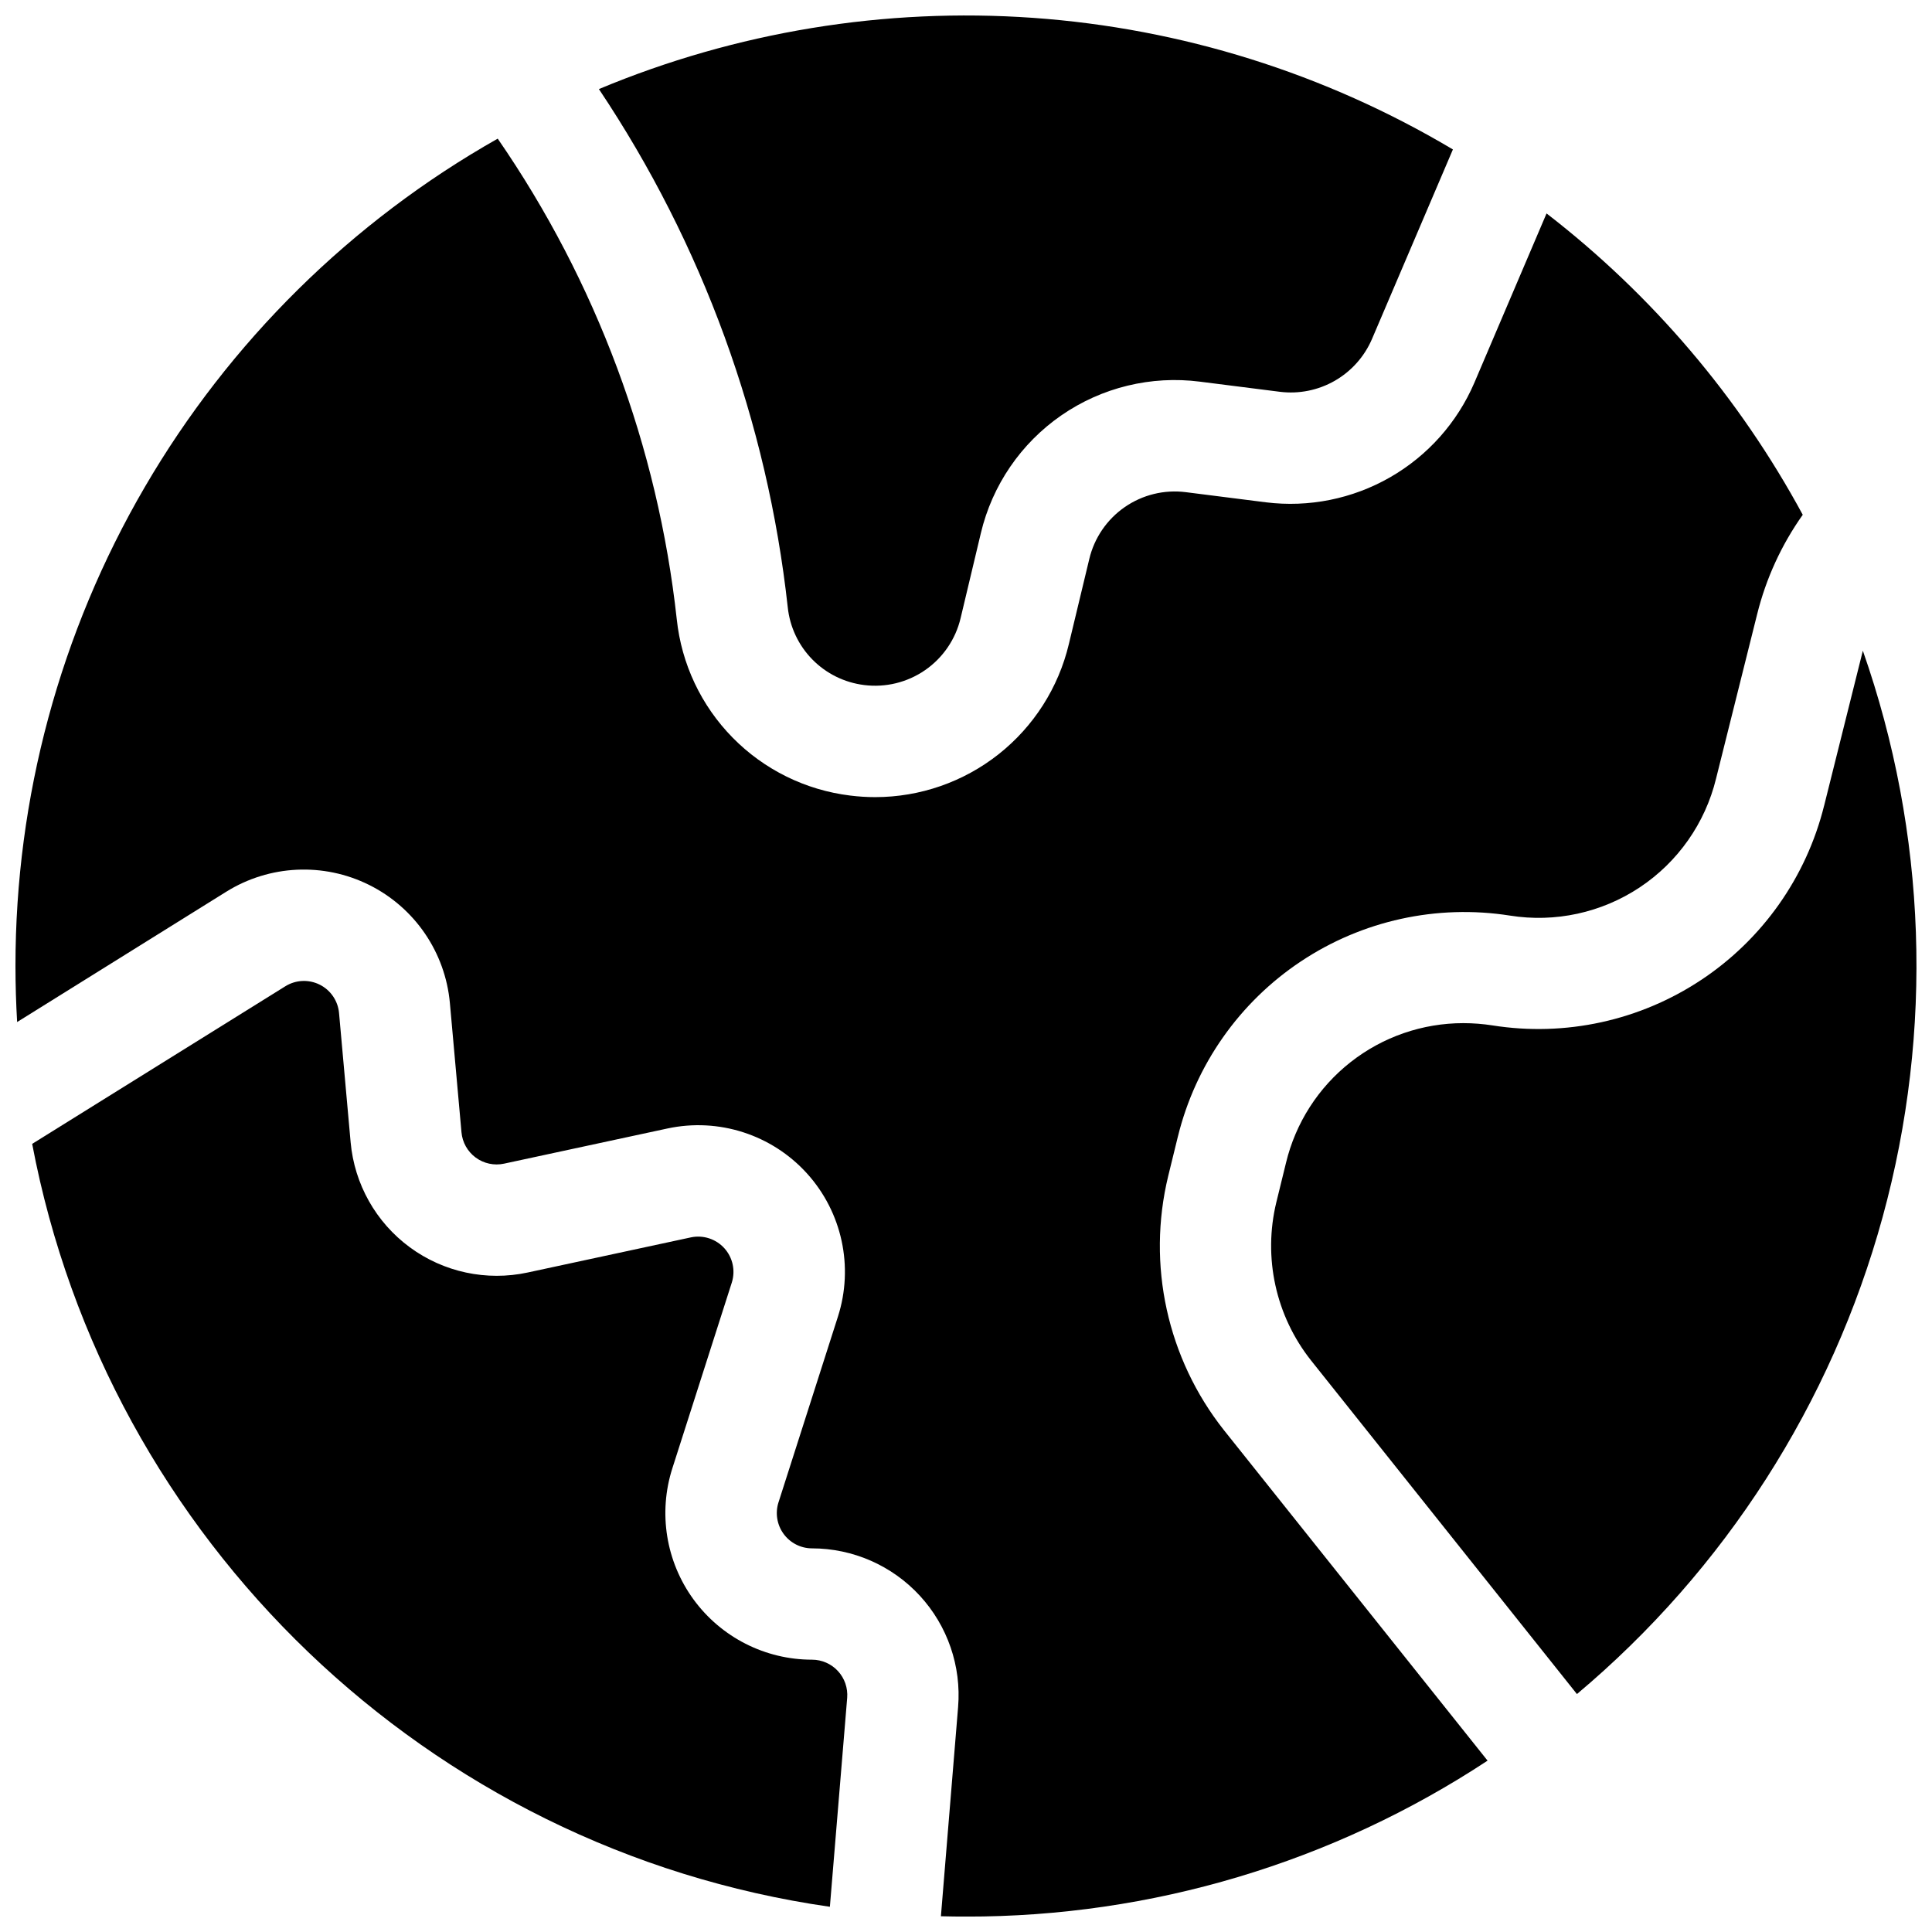
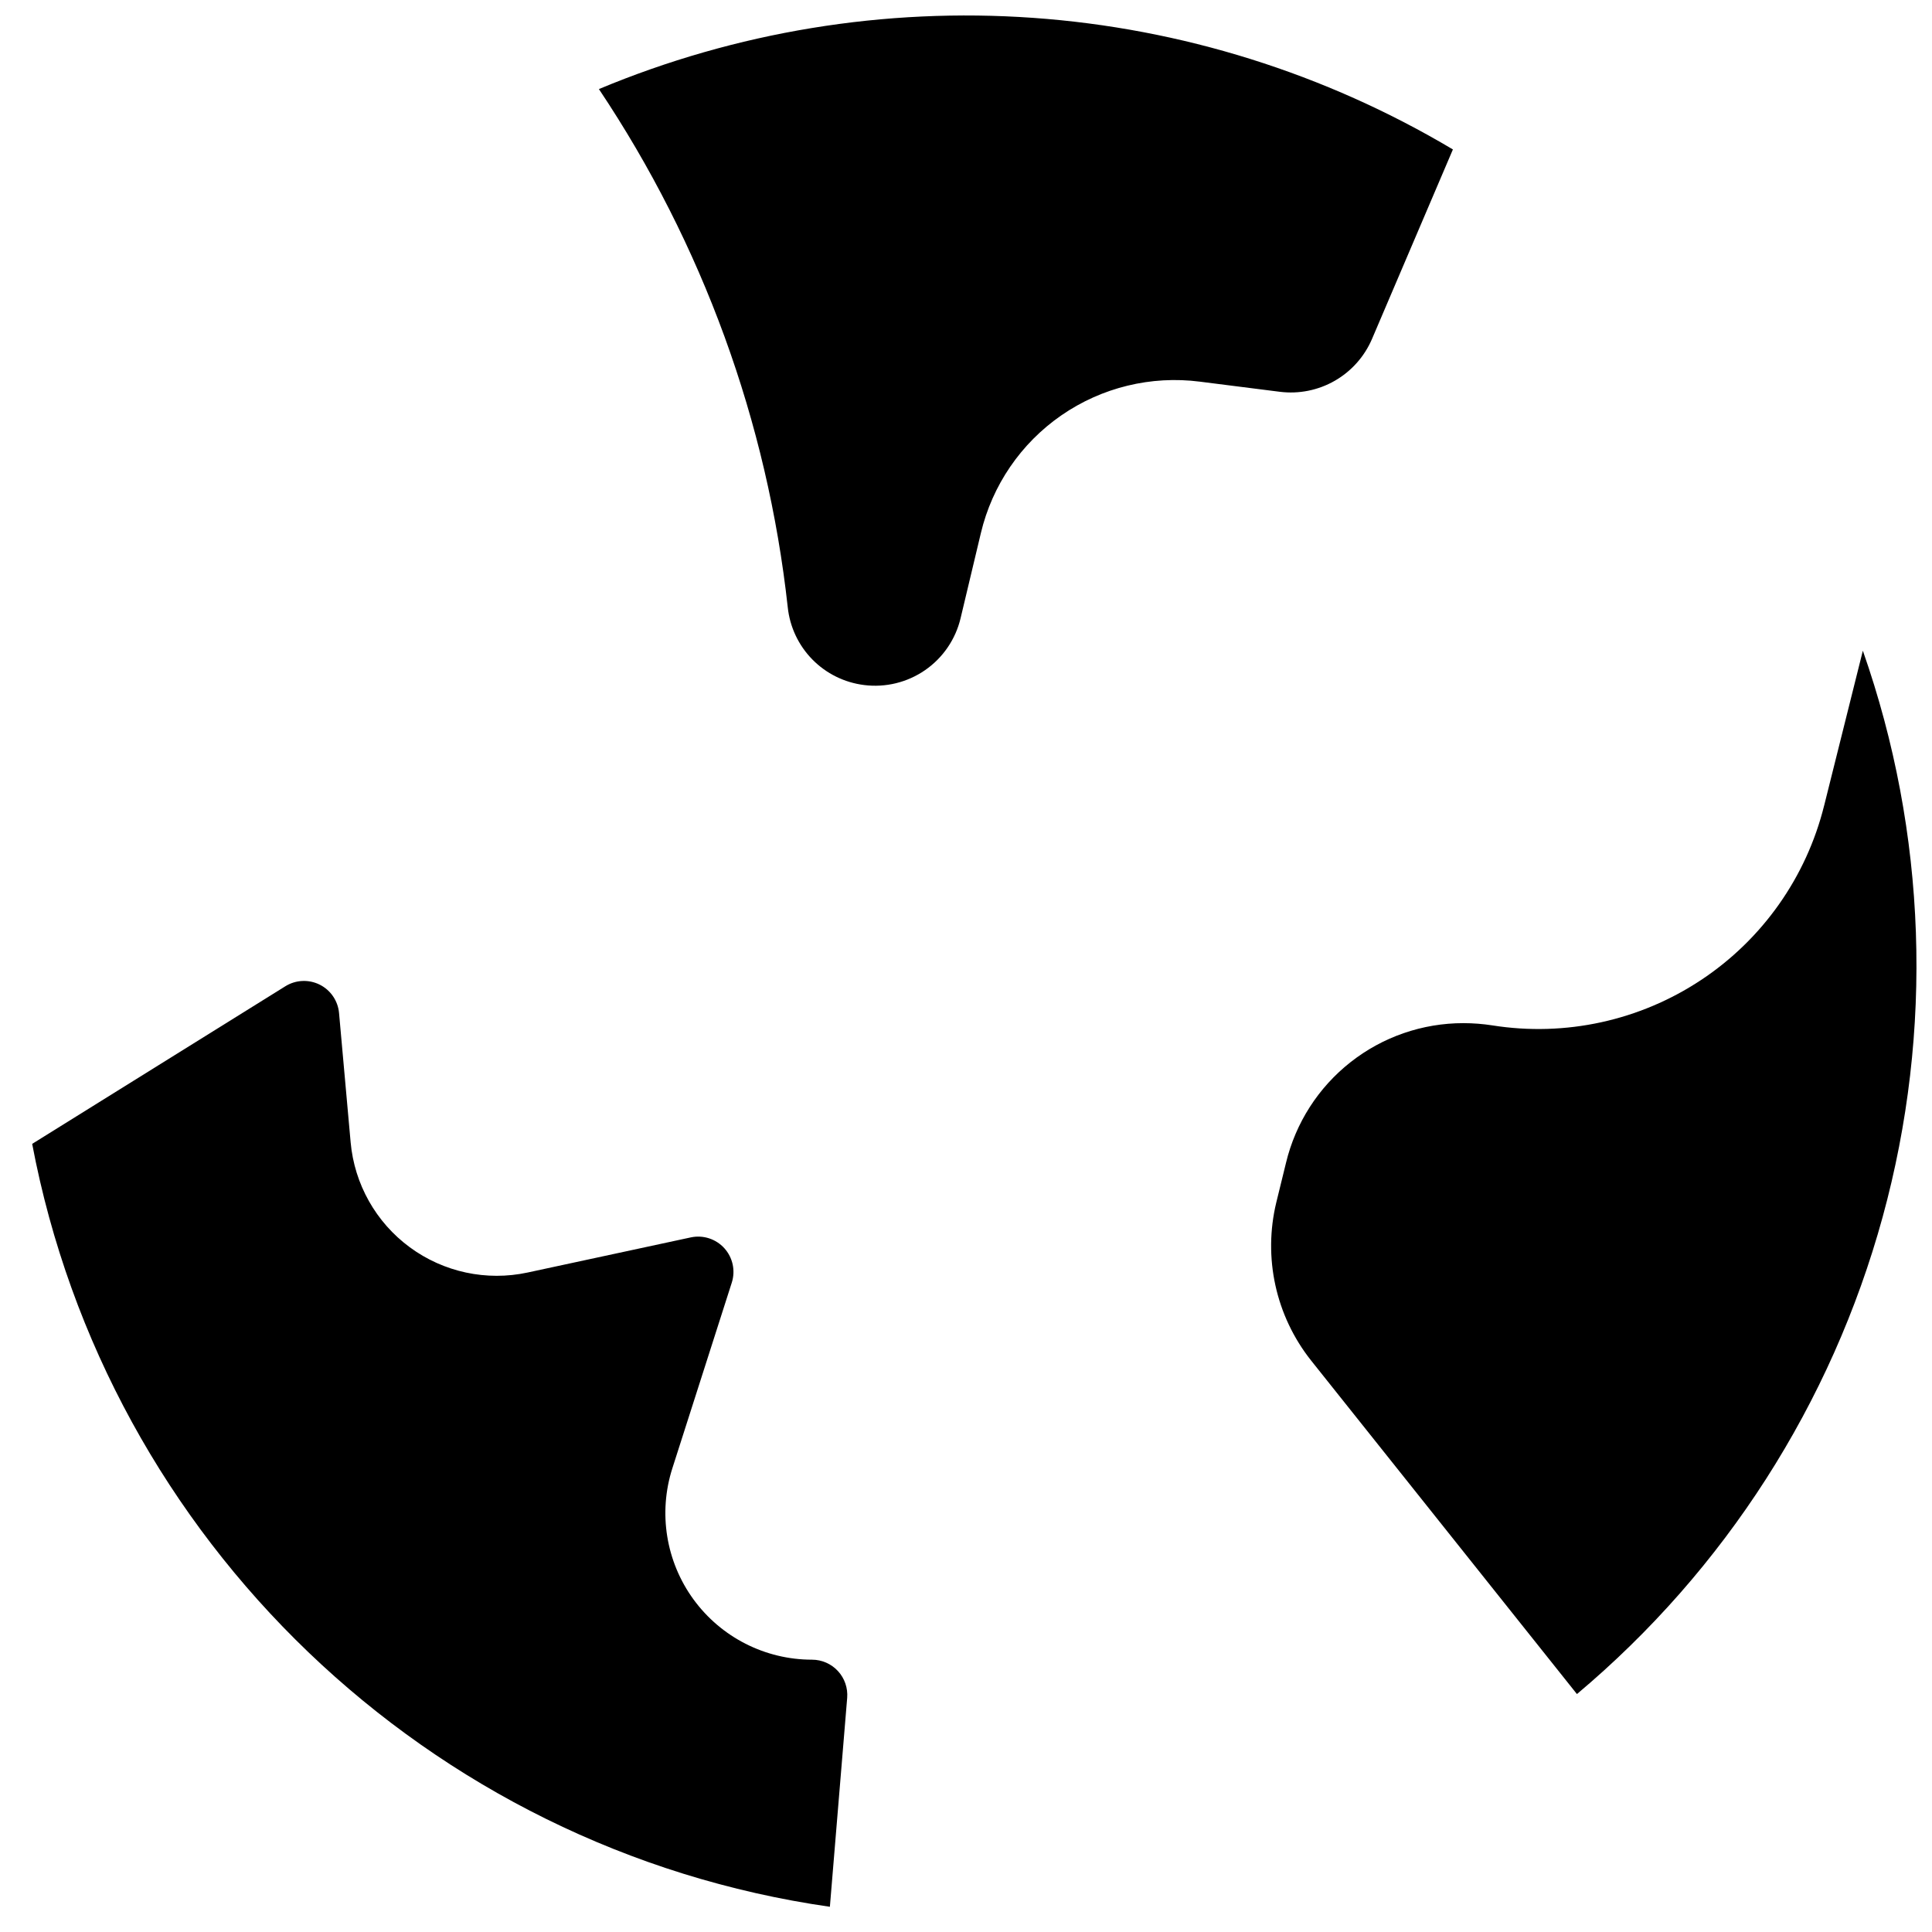
<svg xmlns="http://www.w3.org/2000/svg" width="800px" height="800px" version="1.1" viewBox="144 144 512 512">
  <defs>
    <clipPath id="c">
      <path d="m302 148.09h228v177.91h-228z" />
    </clipPath>
    <clipPath id="b">
      <path d="m480 316h171.9v277h-171.9z" />
    </clipPath>
    <clipPath id="a">
-       <path d="m148.09 180h473.91v471.9h-473.91z" />
-     </clipPath>
+       </clipPath>
  </defs>
  <g clip-path="url(#c)">
    <path d="m372.98 325.54c5.699 0.723 11.465-0.684 16.188-3.953 4.723-3.269 8.07-8.172 9.398-13.758l5.371-22.543c3.012-12.68 10.609-23.797 21.328-31.211 10.719-7.41 23.805-10.59 36.73-8.93l21.215 2.688c5.027 0.621 10.121-0.402 14.516-2.922 4.394-2.519 7.852-6.398 9.855-11.051l21.453-50.254c-33.855-20.152-71.961-32.094-111.26-34.875-39.301-2.777-78.707 3.688-115.06 18.875 27.48 41.082 44.648 88.188 50.047 137.32 0.547 5.215 2.84 10.09 6.512 13.832 3.672 3.746 8.504 6.133 13.707 6.781z" />
  </g>
  <g clip-path="url(#b)">
    <path d="m594.83 403.69c-16.27 10.805-36.004 15.105-55.293 12.055-2.551-0.398-5.129-0.598-7.715-0.602-10.855-0.008-21.398 3.637-29.926 10.352-8.531 6.711-14.551 16.105-17.09 26.66l-2.566 10.469c-3.551 14.637-0.16 30.09 9.191 41.898l70.473 88.422c39.223-32.938 67.48-77.039 81.016-126.43 13.535-49.395 11.707-101.74-5.246-150.07l-10.262 41.074-0.004-0.004c-4.703 18.926-16.328 35.402-32.578 46.18z" />
  </g>
  <g clip-path="url(#a)">
    <path d="m468.35 523c-15.02-18.984-20.465-43.824-14.762-67.348l2.566-10.469h0.004c4.668-19 16.293-35.559 32.582-46.398 16.285-10.84 36.047-15.176 55.379-12.148 12 1.922 24.289-0.742 34.414-7.465 10.129-6.727 17.352-17.016 20.234-28.824l10.895-43.582c2.348-9.461 6.445-18.395 12.082-26.344-16.809-31.066-39.938-58.273-67.895-79.859l-19.141 44.887c-4.535 10.551-12.375 19.34-22.336 25.047-9.965 5.711-21.508 8.035-32.906 6.621l-21.215-2.688c-5.695-0.723-11.461 0.684-16.184 3.953-4.723 3.269-8.07 8.172-9.398 13.758l-5.414 22.543c-2.746 11.547-9.305 21.832-18.613 29.191-9.312 7.359-20.832 11.367-32.699 11.371-2.215 0-4.426-0.141-6.625-0.414-11.82-1.438-22.801-6.844-31.148-15.332-8.352-8.488-13.578-19.555-14.824-31.398-5.023-45.727-21.328-89.492-47.449-127.36-38.805 21.961-71.086 53.828-93.539 92.352-22.457 38.523-34.277 82.316-34.262 126.91 0 4.988 0.156 9.93 0.441 14.848l55.41-34.527c11.461-7.141 25.801-7.82 37.887-1.805 12.086 6.019 20.18 17.875 21.391 31.324l3.07 34.234v-0.004c0.238 2.668 1.609 5.106 3.766 6.695 2.156 1.586 4.891 2.176 7.512 1.613l43.297-9.32h-0.004c13.566-2.918 27.66 1.617 36.98 11.902 9.316 10.281 12.445 24.754 8.207 37.969l-15.742 49.199h-0.004c-0.906 2.836-0.41 5.934 1.34 8.344 1.746 2.41 4.539 3.844 7.519 3.856 10.859 0.004 21.223 4.547 28.582 12.535s11.043 18.688 10.156 29.512l-4.555 55.449c2.219 0.059 4.438 0.09 6.66 0.09 49.125 0.07 97.191-14.305 138.21-41.328z" />
  </g>
  <path d="m337.93 483.91c1.016-3.168 0.266-6.637-1.961-9.109-2.231-2.469-5.606-3.57-8.859-2.887l-43.297 9.32c-10.887 2.34-22.258-0.098-31.223-6.703-8.969-6.602-14.672-16.734-15.668-27.824l-3.07-34.234c-0.285-3.234-2.231-6.086-5.137-7.535-2.906-1.445-6.356-1.281-9.109 0.441l-67.078 41.758c19.875 104.98 104.88 186.9 211.4 202.18l4.586-55.379c0.207-2.602-0.68-5.172-2.449-7.09-1.77-1.922-4.262-3.012-6.871-3.016-12.414 0-24.082-5.934-31.398-15.961-7.316-10.031-9.398-22.953-5.609-34.773z" />
</svg>